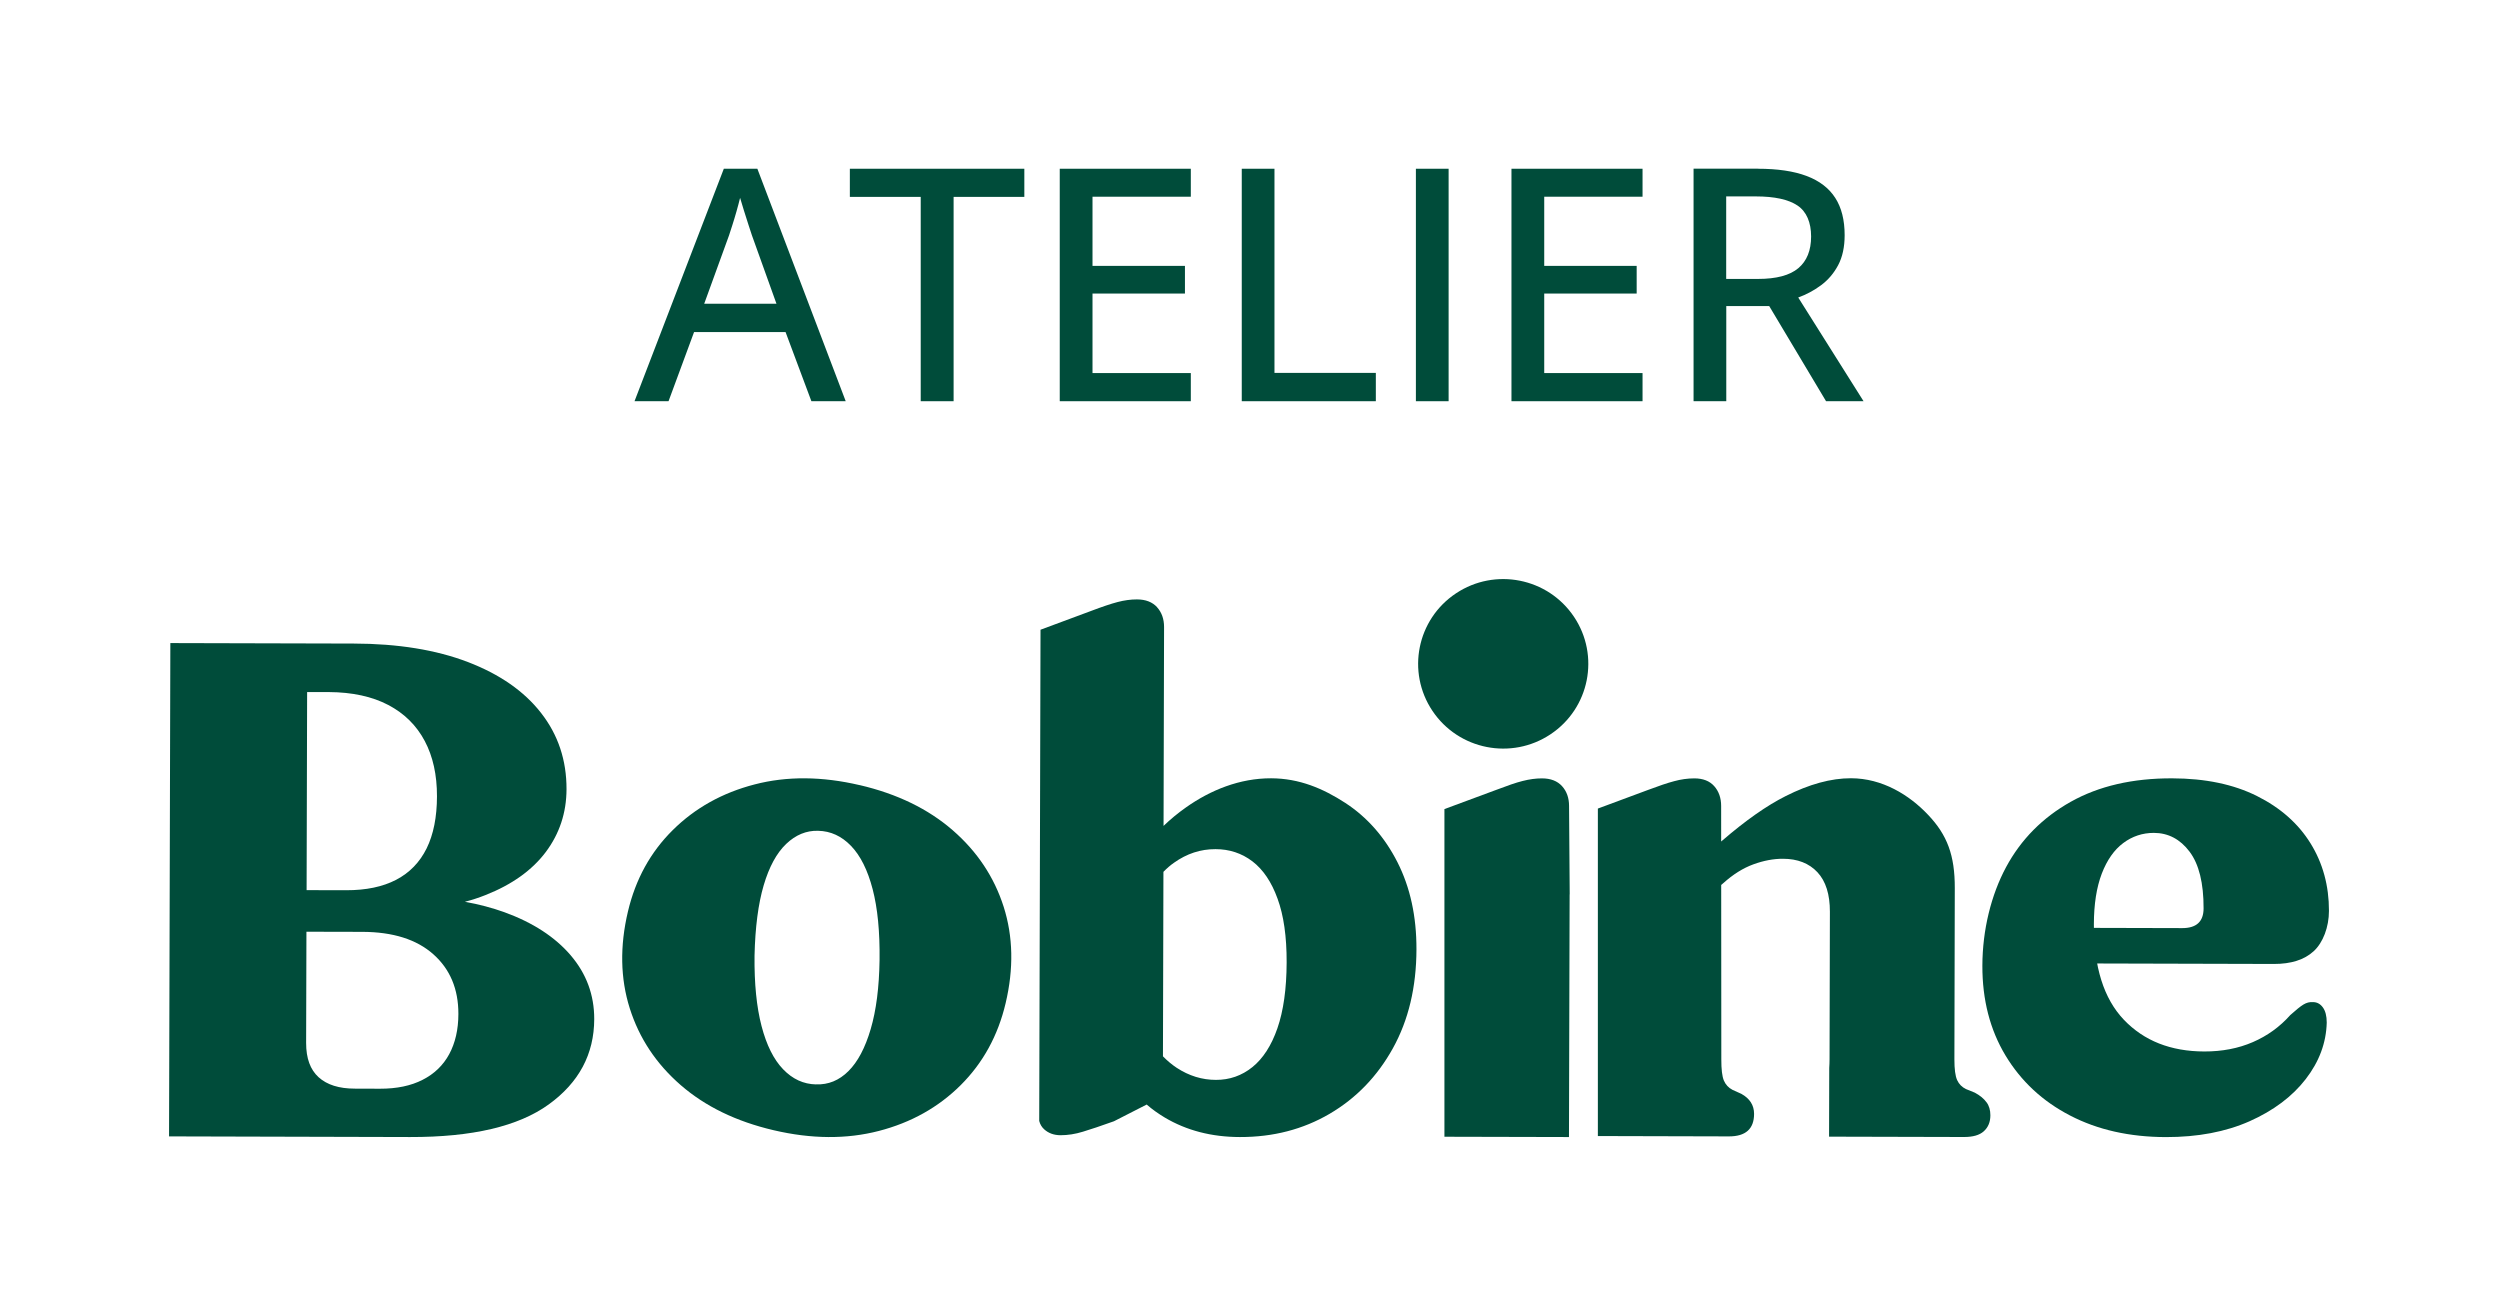
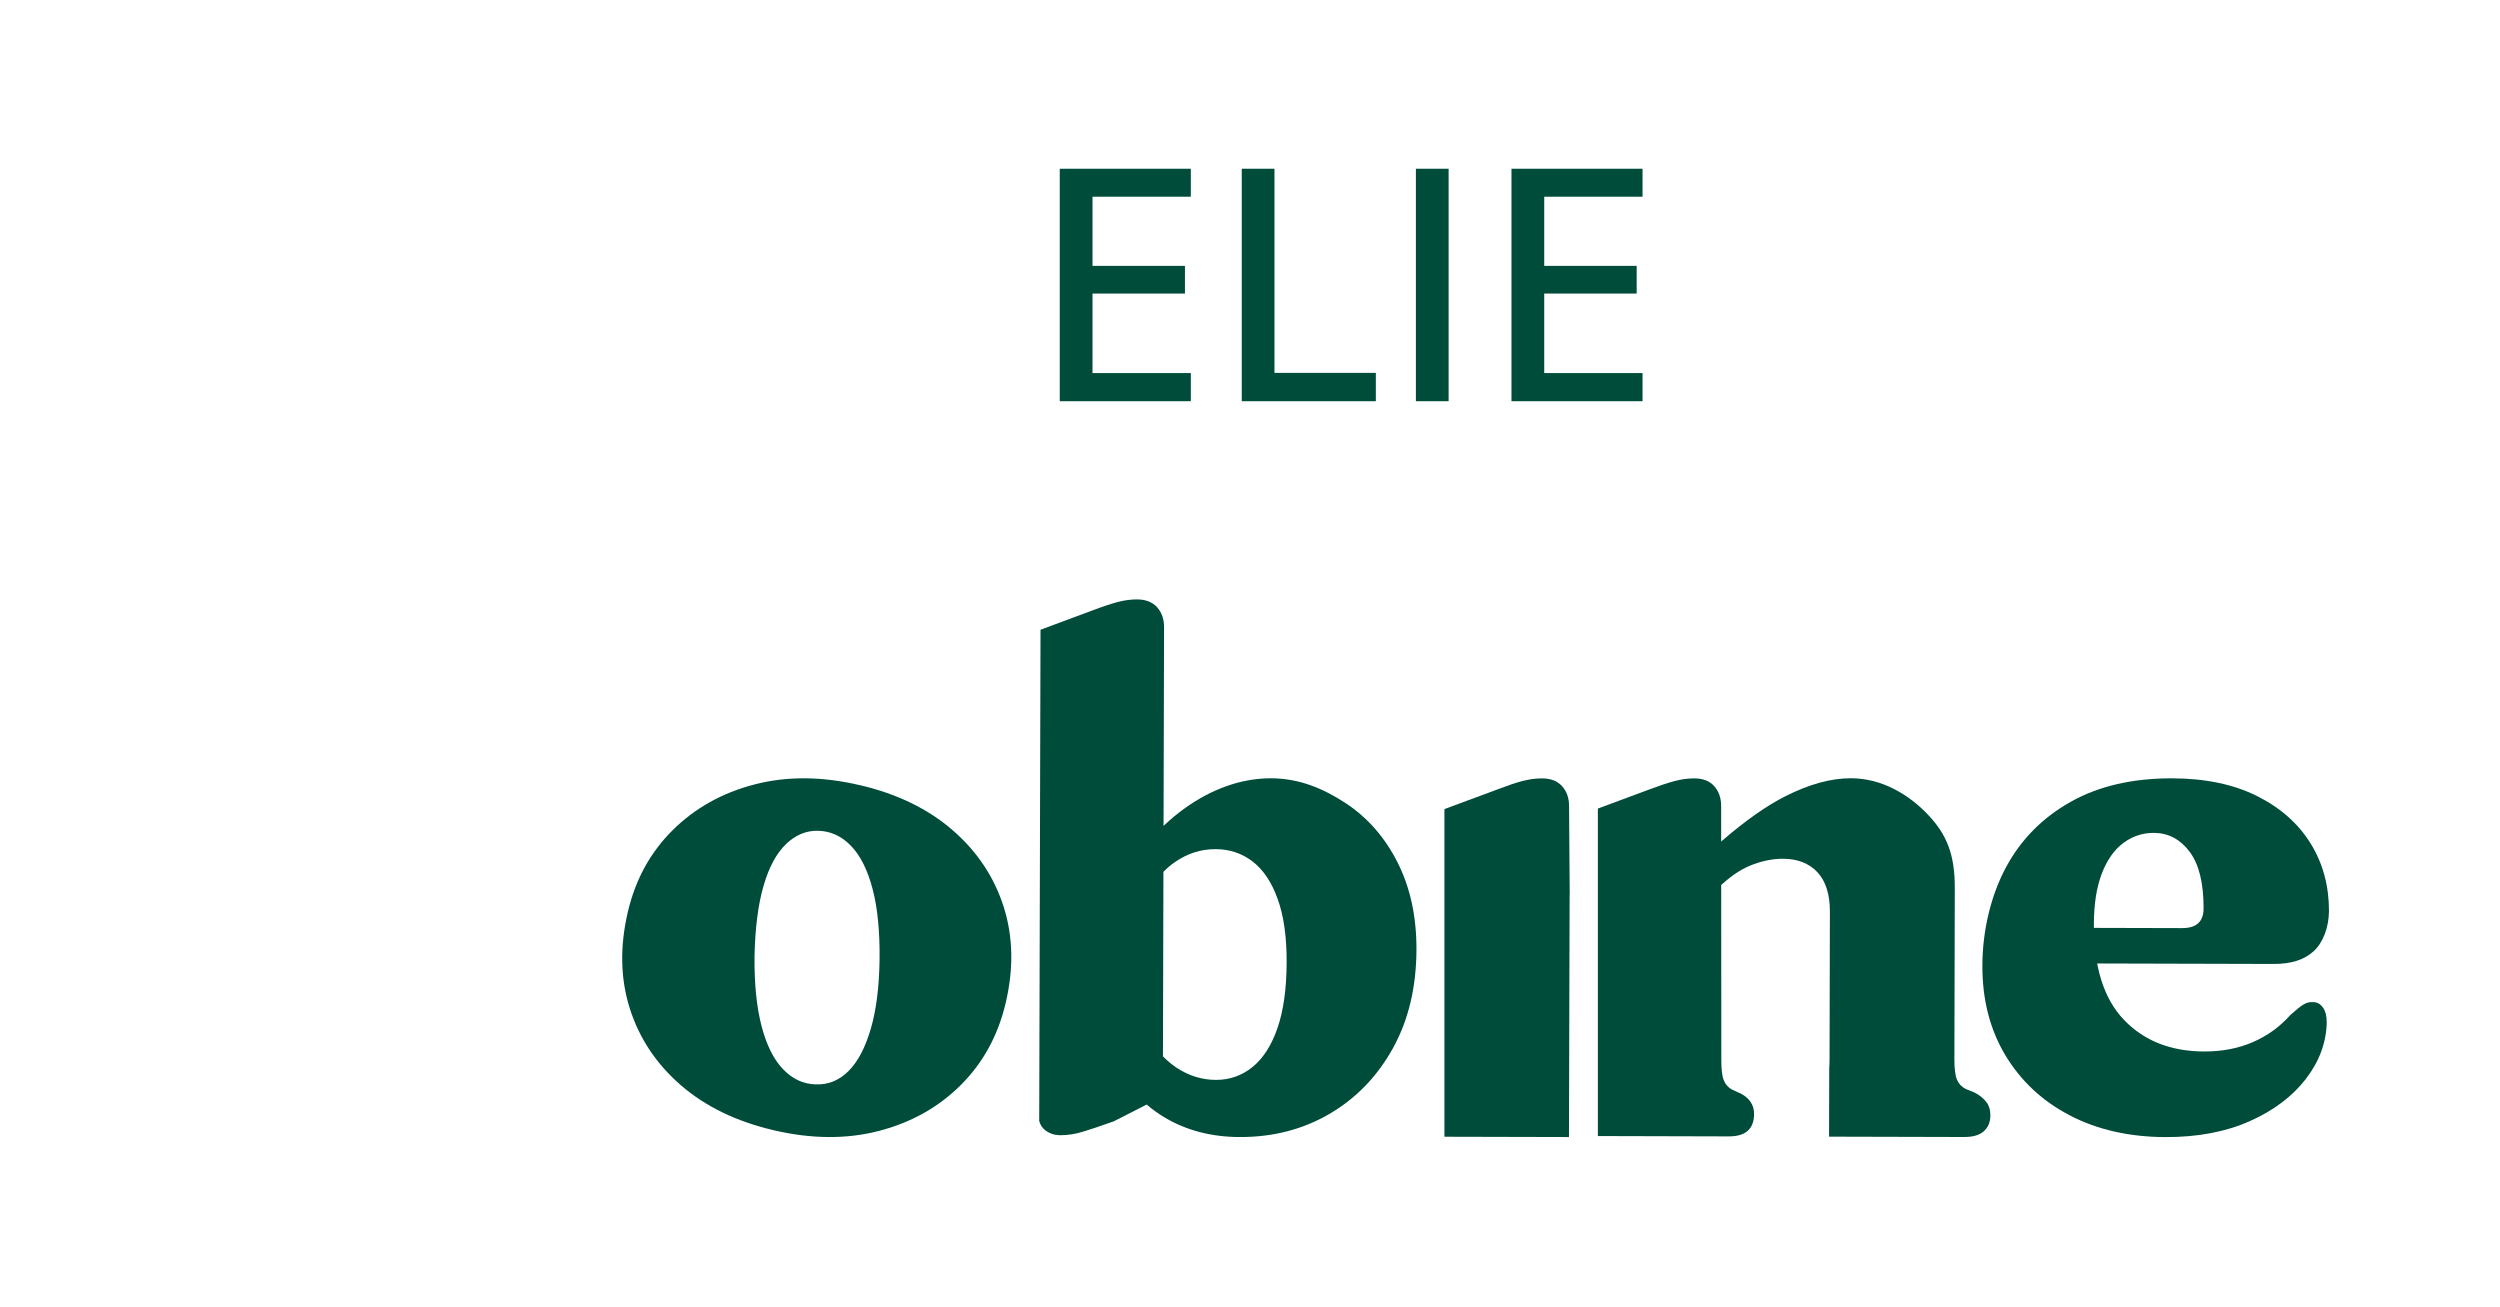
<svg xmlns="http://www.w3.org/2000/svg" id="Logo_rond" data-name="Logo rond" viewBox="0 0 574.69 300.39">
  <defs>
    <style> .cls-1 { fill: #004c3a; } </style>
  </defs>
-   <path class="cls-1" d="M131.19,219.6c-3.63-4.23-8.71-7.53-15.23-9.9-2.81-1.01-5.84-1.82-9.09-2.4,1.67-.43,3.23-.95,4.72-1.54,6.1-2.4,10.73-5.72,13.88-9.91,3.15-4.21,4.74-9.02,4.76-14.41.02-6.71-1.94-12.55-5.86-17.56-3.9-5.01-9.53-8.9-16.83-11.7-7.32-2.8-16.07-4.22-26.26-4.24l-42.12-.11-.3,113.4,55.39.15c14.32.04,24.93-2.47,31.88-7.49,6.95-5.02,10.45-11.56,10.47-19.62.01-5.54-1.8-10.45-5.41-14.66ZM70.48,204.61l.12-45.52h4.97c5.41.03,9.98,1.02,13.69,2.97,3.71,1.95,6.49,4.72,8.38,8.28,1.89,3.56,2.82,7.81,2.81,12.72-.01,4.77-.8,8.74-2.37,11.95-1.59,3.21-3.93,5.63-7.03,7.24-3.1,1.61-6.92,2.4-11.46,2.39l-9.12-.02-.03,9.56,12.85.03c7.06.02,12.48,1.74,16.32,5.15,3.84,3.41,5.77,7.98,5.76,13.71,0,3.61-.73,6.71-2.11,9.26-1.38,2.55-3.42,4.53-6.11,5.89-2.68,1.38-5.96,2.06-9.81,2.05l-5.77-.02c-3.64,0-6.41-.88-8.33-2.62-1.92-1.74-2.87-4.34-2.87-7.86l.07-25.6" />
  <path class="cls-1" d="M197.64,180.48c8.6,2.01,15.72,5.47,21.36,10.37,5.64,4.9,9.54,10.77,11.72,17.6,2.17,6.83,2.33,14.22.45,22.16-1.76,7.46-5.21,13.74-10.33,18.84-5.13,5.1-11.4,8.61-18.82,10.53-7.41,1.92-15.48,1.87-24.18-.17-8.6-2.01-15.72-5.47-21.36-10.37-5.64-4.9-9.54-10.78-11.71-17.64-2.17-6.86-2.31-14.28-.42-22.27,1.75-7.41,5.18-13.65,10.31-18.72,5.12-5.07,11.39-8.57,18.81-10.49,7.41-1.93,15.48-1.87,24.18.17ZM187.59,249.27c2.82.11,5.3-.91,7.44-3.04,2.15-2.13,3.85-5.35,5.12-9.66,1.27-4.31,1.95-9.61,2.04-15.91.08-6.47-.45-11.89-1.59-16.26-1.14-4.37-2.79-7.69-4.96-9.94-2.17-2.26-4.69-3.42-7.57-3.48-2.71-.08-5.16.93-7.35,3.02-2.19,2.09-3.92,5.27-5.17,9.52-1.25,4.25-1.95,9.64-2.1,16.15-.07,6.42.47,11.82,1.61,16.19,1.14,4.37,2.79,7.69,4.96,9.94,2.17,2.26,4.69,3.42,7.57,3.48Z" />
  <path class="cls-1" d="M321.24,198.2c-2.94-5.78-6.94-10.33-11.99-13.63-5.08-3.3-10.55-5.64-17.05-5.66-7.17-.02-13.91,2.68-19.62,6.73-1.77,1.25-3.47,2.64-5.1,4.21-3.72,3.46-7.14,7.67-10.3,12.66l4.8,5.6c1.68-3.14,3.5-5.72,5.47-7.7.78-.8,1.58-1.5,2.43-2.09,2.94-2.09,6.1-3.13,9.54-3.12,3.18,0,6.02.93,8.49,2.81,2.45,1.88,4.39,4.73,5.77,8.57,1.41,3.84,2.11,8.72,2.09,14.65-.02,6.11-.74,11.16-2.12,15.14-1.38,3.99-3.32,6.97-5.75,8.93-2.46,1.98-5.25,2.95-8.39,2.94-3.18,0-6.2-.93-9.02-2.78-1.07-.71-2.13-1.58-3.15-2.63-1.64-1.69-3.22-3.84-4.7-6.45l-7.42,7.42c2.37,4.07,5.16,7.45,8.38,10.11,1.3,1.14,2.7,2.11,4.14,2.98,5.01,2.98,10.78,4.48,17.28,4.49,7.63.02,14.5-1.76,20.61-5.33,6.13-3.59,10.97-8.6,14.56-15.07,3.59-6.47,5.4-14.06,5.42-22.76.02-7.55-1.43-14.22-4.37-20.02ZM265.99,139.58c-1.1-1.19-2.63-1.79-4.65-1.79-1.4,0-2.89.2-4.42.6-1.56.41-3.58,1.09-6.08,2.04l-11.65,4.33-.3,112.92c.2.78.59,1.42,1.14,1.92.98.89,2.22,1.35,3.75,1.36,1.67,0,3.39-.26,5.16-.81,1.76-.52,4.15-1.34,7.13-2.4l7.52-3.84,3.72-1.88.28-107.9c0-1.83-.54-3.36-1.61-4.54Z" />
  <path class="cls-1" d="M354.46,178.93c-1.42,0-2.89.2-4.45.6-1.54.38-3.55,1.09-6.05,2.04l-11.92,4.42v75.32l28.63.07.15-55.79h.02s-.15-20.33-.15-20.33c0-1.83-.54-3.36-1.61-4.54-1.07-1.19-2.63-1.79-4.62-1.79Z" />
  <path class="cls-1" d="M400.3,251.45l-2.04-.92c-.92-.48-1.58-1.19-1.99-2.15-.39-.94-.59-2.58-.58-4.88l-.04-58.24c0-1.83-.54-3.36-1.59-4.54-1.05-1.19-2.58-1.79-4.58-1.79-1.53,0-3.07.22-4.65.65-1.56.41-3.55,1.09-5.94,1.99l-11.58,4.3v75.28l30.12.08c3.85.01,5.78-1.72,5.79-5.16,0-2.01-.98-3.54-2.92-4.62ZM456.64,253.38c-.59-.82-1.48-1.56-2.67-2.2l-2.04-.83c-.91-.44-1.6-1.12-2.03-2.06-.43-.96-.63-2.53-.63-4.75l.09-39.39c.02-7.55-1.74-12.21-6.13-16.83-4.36-4.62-10.55-8.4-17.72-8.42-4.6-.01-9.62,1.37-15.04,4.11-4.31,2.16-9.2,5.59-14.66,10.3-1.4,1.21-2.85,2.5-4.34,3.89l-3.42,3.16,4.96,5.35,2.78-2.39.32-.27c2.27-2.05,4.59-3.5,6.95-4.36,2.36-.86,4.63-1.29,6.81-1.28,3.34,0,6,1.04,7.92,3.1,1.92,2.06,2.87,5.1,2.86,9.09l-.08,33.87c0,.73-.03,1.41-.07,2.01l-.04,15.81,31.04.08c2.02,0,3.53-.42,4.52-1.31,1.01-.91,1.52-2.12,1.52-3.69,0-1.19-.29-2.19-.89-2.99Z" />
  <path class="cls-1" d="M535.37,209.38c0,3.73-1.36,7.31-3.51,9.28-2.15,1.97-5.2,2.94-9.16,2.93l-48.54-.13.02-8.18,27.48.07c3.25,0,4.88-1.5,4.89-4.52.02-5.83-1.06-10.18-3.22-13.05-2.16-2.87-4.9-4.31-8.2-4.32-2.6,0-4.95.77-7.04,2.33-2.09,1.56-3.74,3.91-4.94,7.03-1.2,3.13-1.81,7.02-1.82,11.66-.03,9.77,2.27,17.08,6.89,21.93,4.62,4.85,10.78,7.28,18.48,7.3,4.12.01,7.85-.71,11.19-2.16,3.34-1.45,6.2-3.52,8.59-6.21,1.31-1.18,2.31-1.99,3.02-2.42.71-.43,1.44-.62,2.2-.56.92,0,1.68.41,2.27,1.22.59.81.89,1.97.89,3.49-.12,4.65-1.73,8.98-4.83,12.99-3.1,4.01-7.41,7.24-12.91,9.69-5.51,2.44-11.92,3.65-19.24,3.64-8.35-.02-15.69-1.67-22.02-4.96-6.34-3.28-11.28-7.89-14.85-13.81-3.56-5.92-5.33-12.8-5.31-20.63.02-8.26,2.03-16.31,5.46-22.68,3.43-6.36,8.38-11.36,14.84-14.99,6.46-3.63,14.25-5.43,23.35-5.4,7.59.02,14.08,1.37,19.46,4.06,5.39,2.69,9.5,6.32,12.33,10.89,2.83,4.57,4.24,9.75,4.23,15.52Z" />
-   <path class="cls-1" d="M361.82,141.78c6,8.95,3.58,21.05-5.4,27.02-8.98,5.98-21.13,3.57-27.13-5.38-6-8.95-3.58-21.05,5.4-27.02,8.98-5.98,21.13-3.57,27.13,5.38Z" />
  <g>
-     <path class="cls-1" d="M186.52,92.23l-5.94-15.9h-21.03l-5.87,15.9h-7.82l20.53-53.44h7.71l20.31,53.44h-7.89ZM178.49,69.82l-5.65-15.75c-.17-.53-.44-1.34-.79-2.41s-.71-2.18-1.06-3.33-.64-2.1-.86-2.85c-.24,1-.53,2.05-.84,3.16s-.63,2.14-.94,3.11-.55,1.74-.75,2.32l-5.72,15.75h16.62Z" />
-     <path class="cls-1" d="M219.21,92.23h-7.56v-46.97h-16.29v-6.47h40.11v6.47h-16.26v46.97Z" />
    <path class="cls-1" d="M273.74,92.23h-30.13v-53.44h30.13v6.43h-22.6v15.9h21.25v6.36h-21.25v18.28h22.6v6.47Z" />
    <path class="cls-1" d="M285.45,92.23v-53.44h7.52v46.93h23.3v6.51h-30.82Z" />
    <path class="cls-1" d="M325.48,92.23v-53.44h7.52v53.44h-7.52Z" />
    <path class="cls-1" d="M377.58,92.23h-30.13v-53.44h30.13v6.43h-22.6v15.9h21.25v6.36h-21.25v18.28h22.6v6.47Z" />
-     <path class="cls-1" d="M404.08,38.79c4.53,0,8.26.55,11.21,1.66s5.14,2.79,6.59,5.04,2.16,5.11,2.16,8.57c0,2.73-.5,5.03-1.5,6.91s-2.32,3.41-3.94,4.61-3.37,2.13-5.23,2.81l15.01,23.83h-8.62l-13.06-21.86h-9.87v21.86h-7.52v-53.44h14.79ZM403.6,45.15h-6.79v18.97h7.3c4.23,0,7.32-.82,9.28-2.47s2.94-4.08,2.94-7.29-1.04-5.71-3.12-7.11c-2.08-1.4-5.28-2.1-9.61-2.1Z" />
  </g>
</svg>